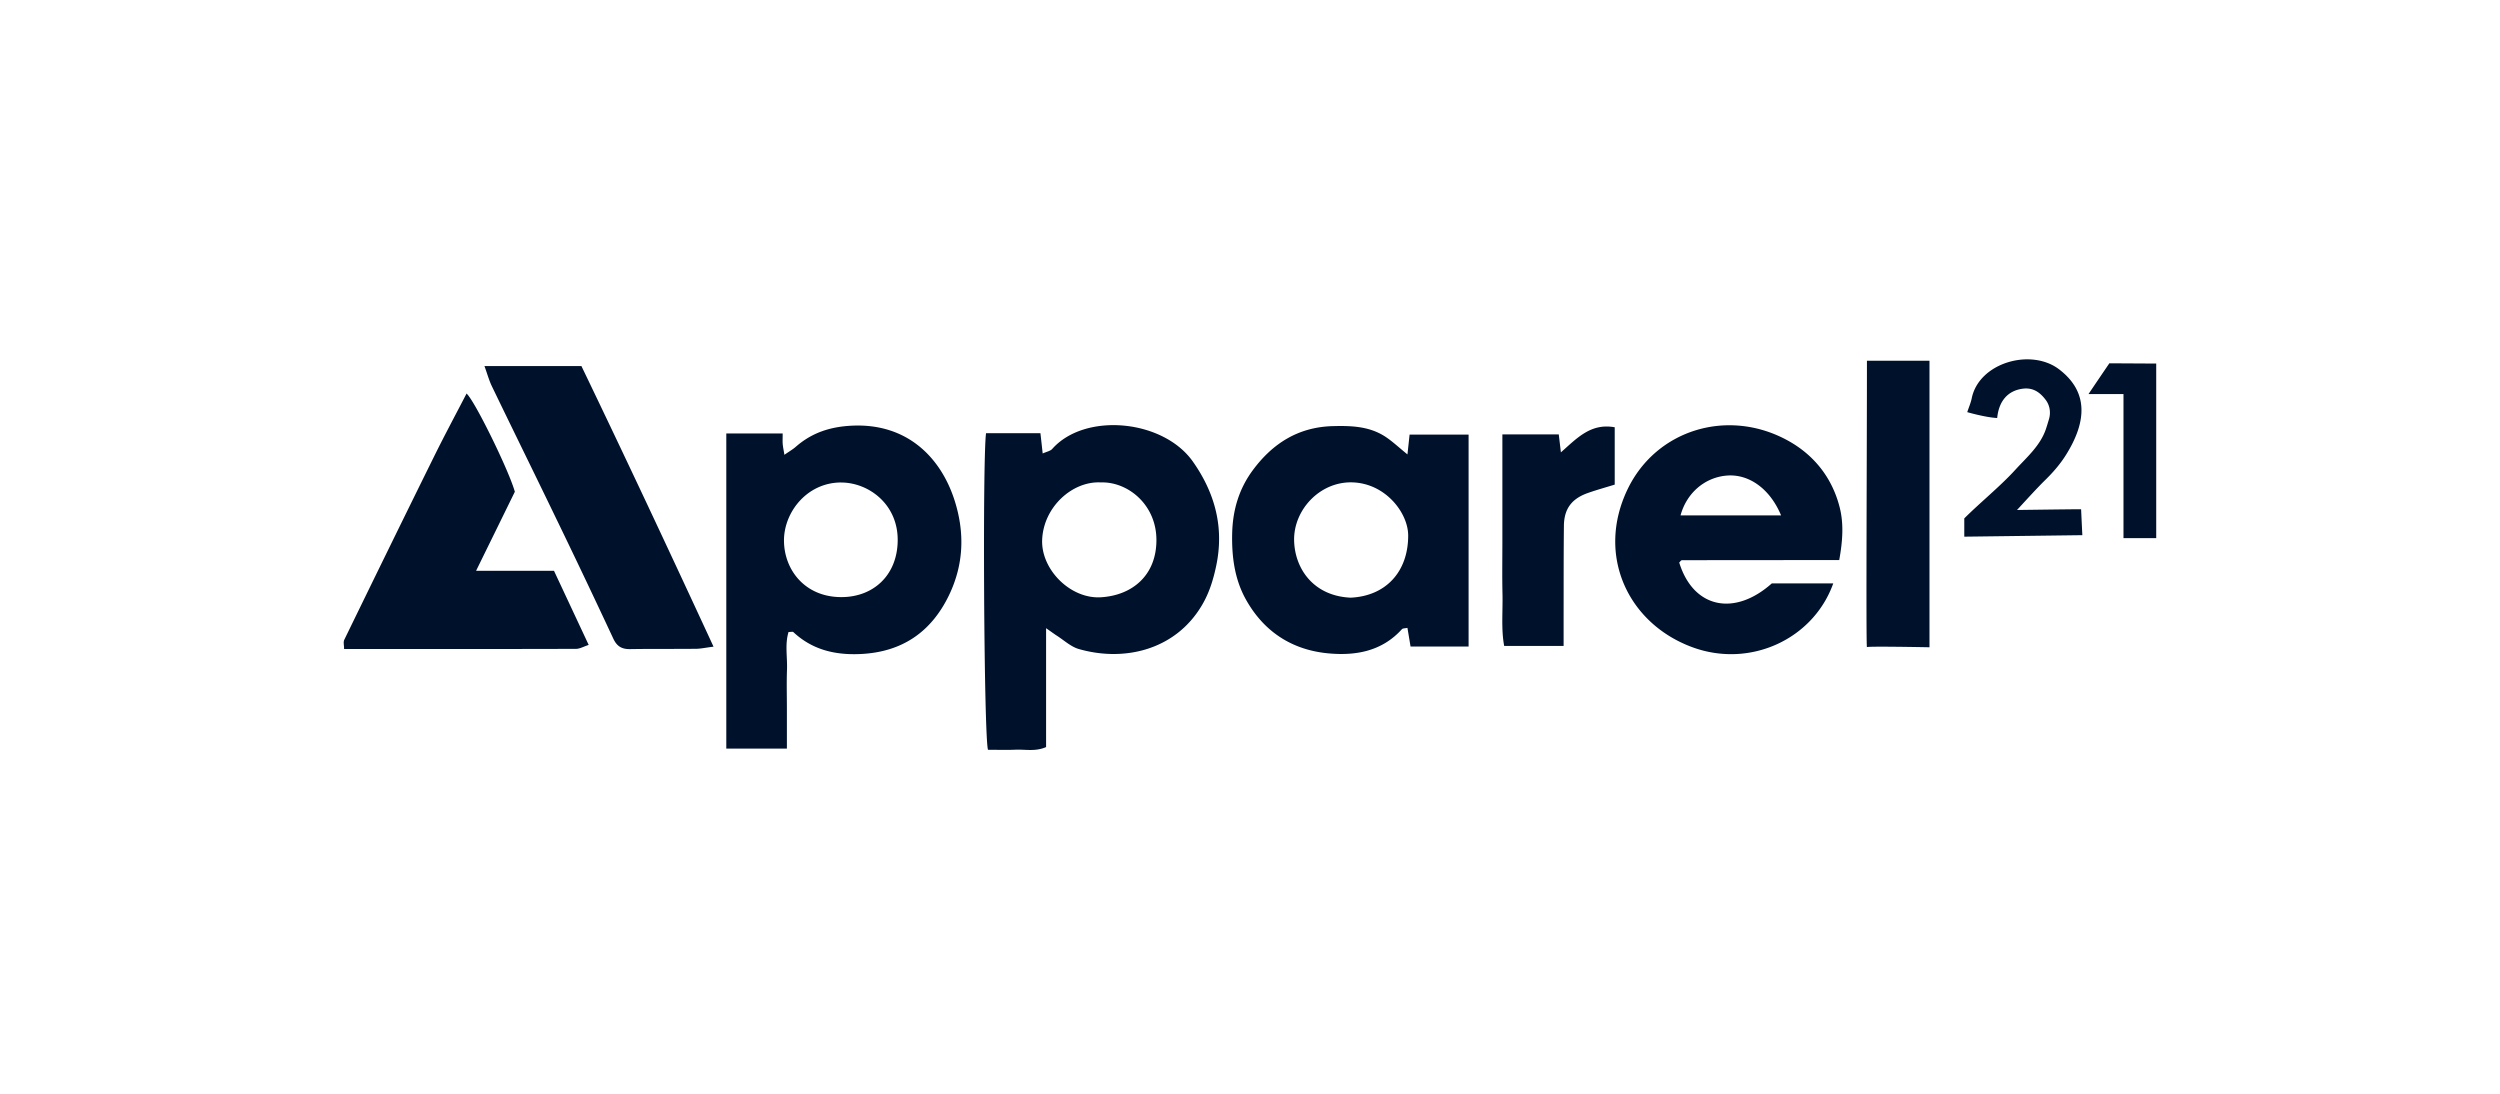
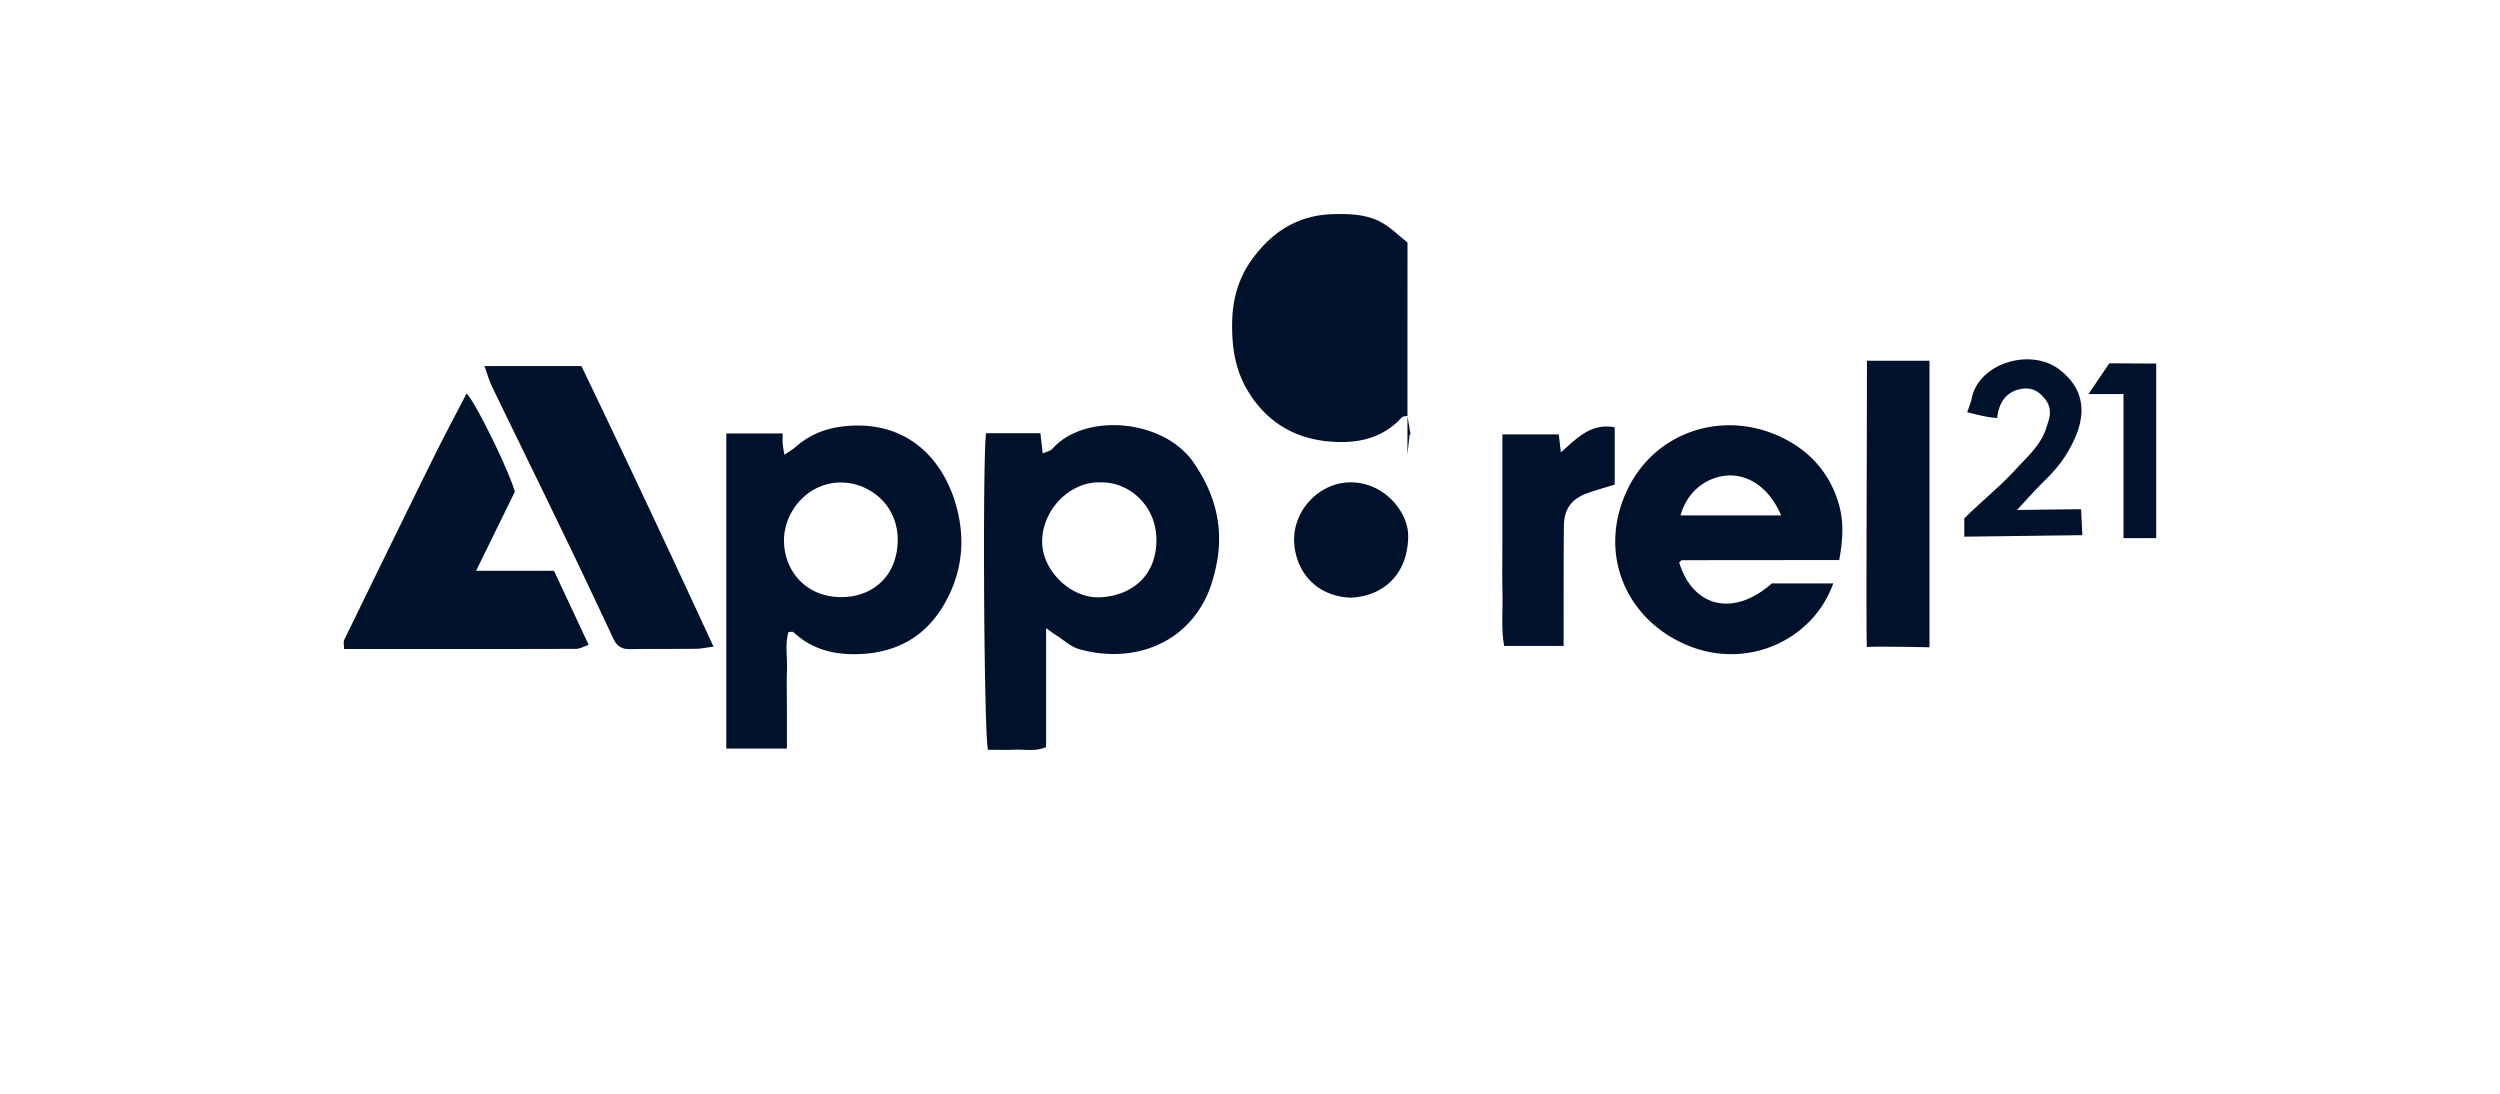
<svg xmlns="http://www.w3.org/2000/svg" fill="#00112C" viewBox="0 0 160 70">
-   <path d="M138 34.439h-2.097V25.22h-2.236c.171-.266 1.331-1.969 1.331-1.969l3 .017v11.17zM46.48 27.74h3.611c0 .305-.012.49.003.675.014.184.055.364.108.693.308-.216.534-.343.725-.51 1.025-.9 2.2-1.287 3.586-1.354 3.548-.175 5.696 2.046 6.57 4.75.673 2.087.601 4.126-.345 6.096-1.134 2.353-3.002 3.654-5.695 3.769-1.63.07-3.067-.283-4.27-1.406-.041-.038-.15-.005-.306-.005-.24.775-.07 1.596-.099 2.4-.031.83-.007 1.66-.007 2.492v2.57h-3.878V27.74zm7.357 3.139c-2.193-.003-3.68 1.916-3.662 3.742.017 1.85 1.334 3.582 3.65 3.594 2.046.01 3.586-1.37 3.627-3.577.046-2.37-1.868-3.755-3.615-3.757zM66.95 40.205v7.607c-.675.3-1.32.142-1.942.168-.597.027-1.194.005-1.778.005-.258-.928-.354-18.559-.123-20.262h3.48c.051.444.092.816.145 1.3.248-.115.489-.153.614-.295 2.094-2.356 7.103-1.888 9.005.823 1.415 2.015 2.005 4.218 1.483 6.677-.19.892-.446 1.727-.918 2.52-1.704 2.87-4.985 3.623-7.876 2.788-.51-.148-.943-.56-1.41-.858-.154-.099-.301-.209-.681-.475zm3.496-9.33c-1.815-.093-3.666 1.572-3.748 3.676-.072 1.902 1.81 3.79 3.753 3.675 2.02-.12 3.563-1.408 3.56-3.668-.002-2.27-1.839-3.745-3.567-3.683zM90.076 29.091l.138-1.276h3.776V41.38h-3.714l-.2-1.197c-.144.034-.296.022-.356.089-1.261 1.391-2.905 1.703-4.665 1.547-2.376-.21-4.181-1.408-5.322-3.46-.718-1.29-.908-2.73-.874-4.224.036-1.511.443-2.862 1.331-4.056 1.261-1.699 2.903-2.75 5.115-2.807 1.213-.032 2.39.012 3.426.722.416.285.787.633 1.348 1.091zm-3.63 9.16c2.246-.106 3.674-1.653 3.678-3.966.003-1.468-1.47-3.378-3.617-3.414-2.061-.036-3.73 1.785-3.683 3.728.043 1.812 1.254 3.55 3.62 3.652zM117.71 35.846c-3.44 0-6.754 0-10.069.008-.058 0-.113.098-.171.148.889 2.896 3.505 3.488 5.924 1.337h3.934c-1.269 3.557-5.294 5.43-8.977 4.097-4.154-1.504-6.22-5.897-4.183-10.129 1.839-3.819 6.429-5.208 10.242-3.118 1.743.954 2.865 2.451 3.329 4.28.258 1.01.205 2.094-.029 3.377m-3.721-2.862c-.72-1.725-2.08-2.672-3.5-2.545-1.387.125-2.542 1.108-2.934 2.545zM30.473 36.532h4.983l2.22 4.743c-.32.103-.566.252-.814.252-4.909.014-9.819.01-14.84.01 0-.238-.06-.444.01-.588 1.903-3.908 3.812-7.814 5.738-11.712.67-1.358 1.386-2.692 2.09-4.05.531.47 2.724 4.954 3.09 6.286-.777 1.588-1.57 3.2-2.48 5.057zM45.665 41.387c-.515.064-.814.132-1.112.136-1.401.015-2.8-.002-4.201.02-.542.01-.862-.156-1.105-.68a561 561 0 0 0-3.745-7.87c-1.334-2.762-2.69-5.513-4.023-8.275-.18-.374-.29-.784-.474-1.29h6.206c2.811 5.837 5.599 11.779 8.454 17.956zM119.484 23.086h4.003v18.34s-4.229-.086-4.003 0c-.067-.21 0-12.388 0-18.34M96.15 27.801h3.61c.046.372.084.696.137 1.15 1.033-.91 1.912-1.884 3.445-1.606v3.67c-.599.185-1.165.341-1.716.536-1.038.364-1.524 1.012-1.536 2.099-.022 1.936-.014 3.872-.019 5.808v1.88h-3.804c-.2-1.079-.081-2.218-.108-3.348-.026-1.106-.007-2.212-.007-3.32v-6.874zM133.191 32.591c.028.602.052 1.137.079 1.66l-7.556.096v-1.17c.982-.982 2.335-2.083 3.266-3.11.737-.808 1.601-1.54 1.965-2.626.069-.21.132-.423.192-.624.123-.42.051-.876-.212-1.224-.368-.49-.808-.791-1.434-.72-1.023.118-1.57.833-1.671 1.879-.729-.031-1.916-.374-1.916-.374.101-.312.226-.593.287-.888.459-2.272 3.788-3.236 5.599-1.847 1.865 1.43 1.783 3.322.423 5.486-.368.586-.825 1.109-1.321 1.596-.535.523-1.262 1.329-1.803 1.914 0 0 3.403-.048 4.104-.048z" />
+   <path d="M138 34.439h-2.097V25.22h-2.236c.171-.266 1.331-1.969 1.331-1.969l3 .017v11.17zM46.48 27.74h3.611c0 .305-.012.49.003.675.014.184.055.364.108.693.308-.216.534-.343.725-.51 1.025-.9 2.2-1.287 3.586-1.354 3.548-.175 5.696 2.046 6.57 4.75.673 2.087.601 4.126-.345 6.096-1.134 2.353-3.002 3.654-5.695 3.769-1.63.07-3.067-.283-4.27-1.406-.041-.038-.15-.005-.306-.005-.24.775-.07 1.596-.099 2.4-.031.83-.007 1.66-.007 2.492v2.57h-3.878V27.74zm7.357 3.139c-2.193-.003-3.68 1.916-3.662 3.742.017 1.85 1.334 3.582 3.65 3.594 2.046.01 3.586-1.37 3.627-3.577.046-2.37-1.868-3.755-3.615-3.757zM66.95 40.205v7.607c-.675.3-1.32.142-1.942.168-.597.027-1.194.005-1.778.005-.258-.928-.354-18.559-.123-20.262h3.48c.051.444.092.816.145 1.3.248-.115.489-.153.614-.295 2.094-2.356 7.103-1.888 9.005.823 1.415 2.015 2.005 4.218 1.483 6.677-.19.892-.446 1.727-.918 2.52-1.704 2.87-4.985 3.623-7.876 2.788-.51-.148-.943-.56-1.41-.858-.154-.099-.301-.209-.681-.475zm3.496-9.33c-1.815-.093-3.666 1.572-3.748 3.676-.072 1.902 1.81 3.79 3.753 3.675 2.02-.12 3.563-1.408 3.56-3.668-.002-2.27-1.839-3.745-3.567-3.683zM90.076 29.091l.138-1.276h3.776h-3.714l-.2-1.197c-.144.034-.296.022-.356.089-1.261 1.391-2.905 1.703-4.665 1.547-2.376-.21-4.181-1.408-5.322-3.46-.718-1.29-.908-2.73-.874-4.224.036-1.511.443-2.862 1.331-4.056 1.261-1.699 2.903-2.75 5.115-2.807 1.213-.032 2.39.012 3.426.722.416.285.787.633 1.348 1.091zm-3.63 9.16c2.246-.106 3.674-1.653 3.678-3.966.003-1.468-1.47-3.378-3.617-3.414-2.061-.036-3.73 1.785-3.683 3.728.043 1.812 1.254 3.55 3.62 3.652zM117.71 35.846c-3.44 0-6.754 0-10.069.008-.058 0-.113.098-.171.148.889 2.896 3.505 3.488 5.924 1.337h3.934c-1.269 3.557-5.294 5.43-8.977 4.097-4.154-1.504-6.22-5.897-4.183-10.129 1.839-3.819 6.429-5.208 10.242-3.118 1.743.954 2.865 2.451 3.329 4.28.258 1.01.205 2.094-.029 3.377m-3.721-2.862c-.72-1.725-2.08-2.672-3.5-2.545-1.387.125-2.542 1.108-2.934 2.545zM30.473 36.532h4.983l2.22 4.743c-.32.103-.566.252-.814.252-4.909.014-9.819.01-14.84.01 0-.238-.06-.444.01-.588 1.903-3.908 3.812-7.814 5.738-11.712.67-1.358 1.386-2.692 2.09-4.05.531.47 2.724 4.954 3.09 6.286-.777 1.588-1.57 3.2-2.48 5.057zM45.665 41.387c-.515.064-.814.132-1.112.136-1.401.015-2.8-.002-4.201.02-.542.01-.862-.156-1.105-.68a561 561 0 0 0-3.745-7.87c-1.334-2.762-2.69-5.513-4.023-8.275-.18-.374-.29-.784-.474-1.29h6.206c2.811 5.837 5.599 11.779 8.454 17.956zM119.484 23.086h4.003v18.34s-4.229-.086-4.003 0c-.067-.21 0-12.388 0-18.34M96.15 27.801h3.61c.046.372.084.696.137 1.15 1.033-.91 1.912-1.884 3.445-1.606v3.67c-.599.185-1.165.341-1.716.536-1.038.364-1.524 1.012-1.536 2.099-.022 1.936-.014 3.872-.019 5.808v1.88h-3.804c-.2-1.079-.081-2.218-.108-3.348-.026-1.106-.007-2.212-.007-3.32v-6.874zM133.191 32.591c.028.602.052 1.137.079 1.66l-7.556.096v-1.17c.982-.982 2.335-2.083 3.266-3.11.737-.808 1.601-1.54 1.965-2.626.069-.21.132-.423.192-.624.123-.42.051-.876-.212-1.224-.368-.49-.808-.791-1.434-.72-1.023.118-1.57.833-1.671 1.879-.729-.031-1.916-.374-1.916-.374.101-.312.226-.593.287-.888.459-2.272 3.788-3.236 5.599-1.847 1.865 1.43 1.783 3.322.423 5.486-.368.586-.825 1.109-1.321 1.596-.535.523-1.262 1.329-1.803 1.914 0 0 3.403-.048 4.104-.048z" />
</svg>